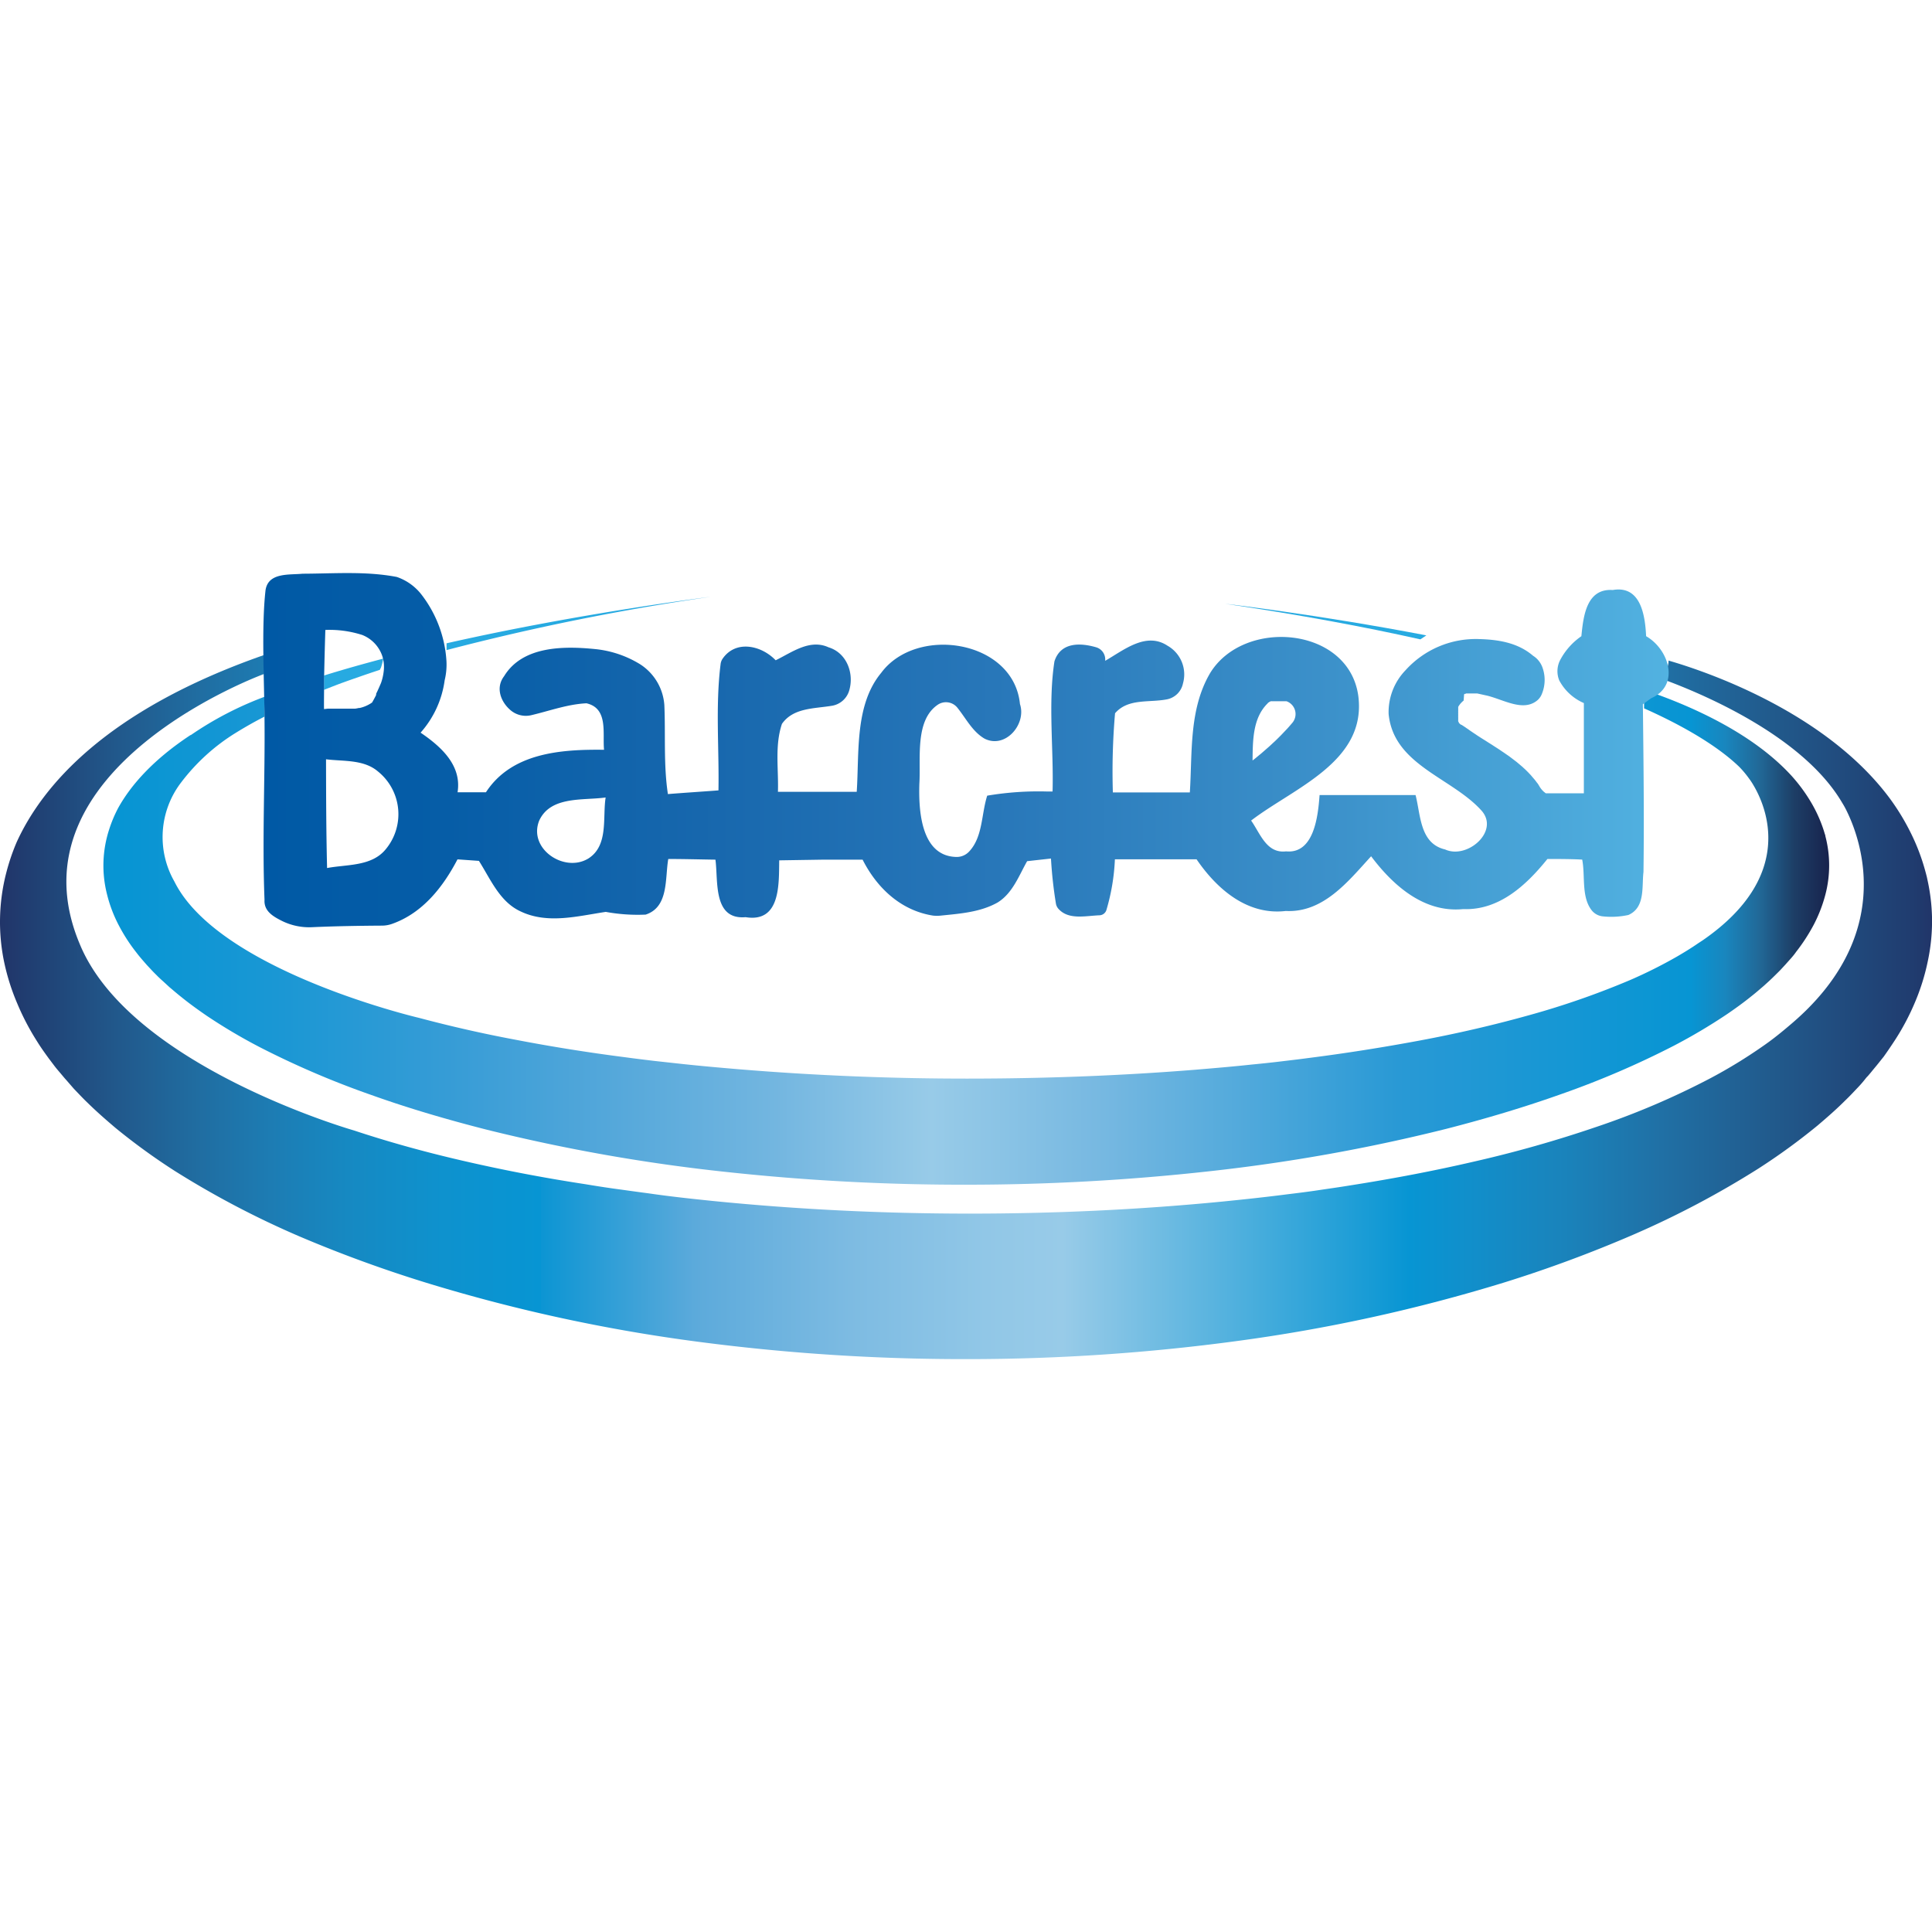
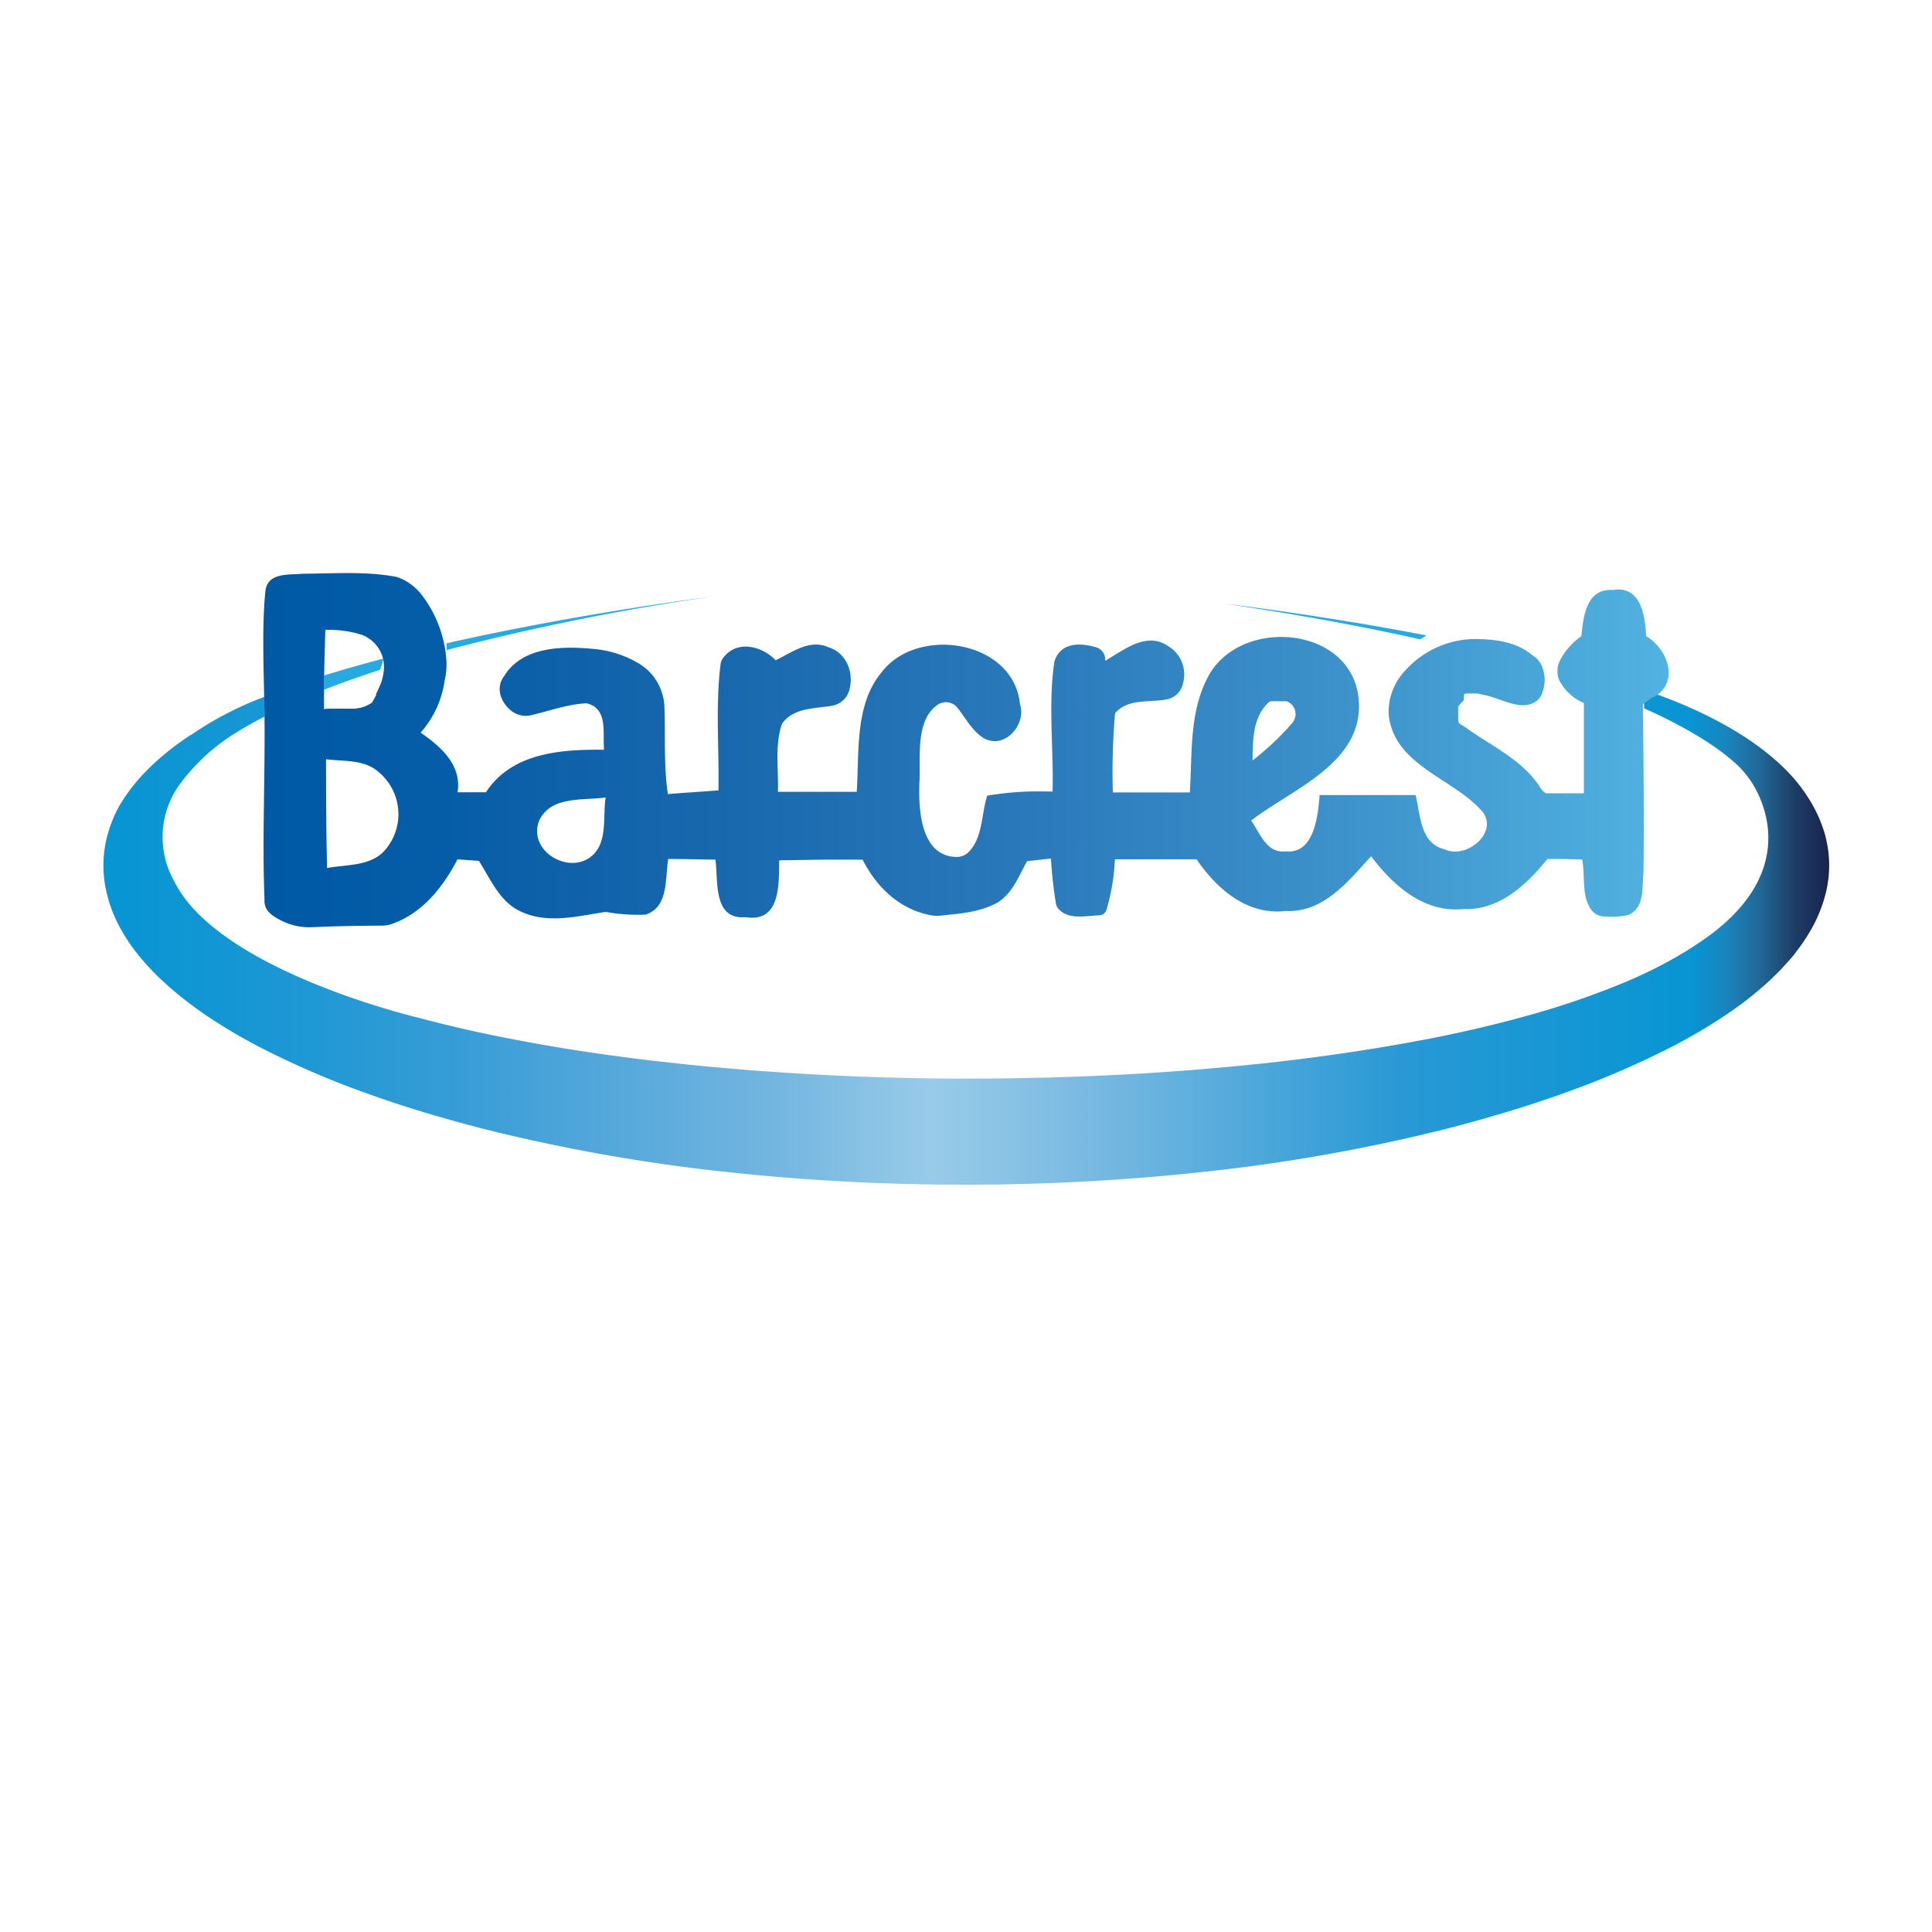
<svg xmlns="http://www.w3.org/2000/svg" xmlns:xlink="http://www.w3.org/1999/xlink" id="Layer_1" data-name="Layer 1" viewBox="0 0 256 256">
  <defs>
    <style>.cls-1{fill:url(#linear-gradient);}.cls-2{fill:#27aae1;}.cls-3{fill:url(#linear-gradient-2);}.cls-4{fill:url(#linear-gradient-3);}.cls-5{fill:url(#linear-gradient-4);}.cls-6{fill:url(#linear-gradient-5);}.cls-7{fill:url(#linear-gradient-6);}.cls-8{fill:url(#linear-gradient-7);}</style>
    <linearGradient id="linear-gradient" x1="255.17" y1="141.38" x2="255.3" y2="141.38" gradientTransform="matrix(1, 0, 0, -1, 0, 256)" gradientUnits="userSpaceOnUse">
      <stop offset="0.01" stop-color="#0795d3" />
      <stop offset="0.02" stop-color="#0c95d3" />
      <stop offset="0.18" stop-color="#5caadb" />
      <stop offset="0.33" stop-color="#7dbbe2" />
      <stop offset="0.46" stop-color="#91c7e7" />
      <stop offset="0.55" stop-color="#98cbe8" />
      <stop offset="0.86" stop-color="#213569" />
    </linearGradient>
    <linearGradient id="linear-gradient-2" x1="13.7" y1="131.82" x2="242.3" y2="131.82" gradientTransform="matrix(1, 0, 0, -1, 0, 256)" gradientUnits="userSpaceOnUse">
      <stop offset="0.01" stop-color="#0795d3" />
      <stop offset="0.1" stop-color="#1a97d4" />
      <stop offset="0.2" stop-color="#369cd6" />
      <stop offset="0.29" stop-color="#53a7da" />
      <stop offset="0.39" stop-color="#73b6e0" />
      <stop offset="0.48" stop-color="#98cbe8" />
      <stop offset="0.58" stop-color="#76b8e1" />
      <stop offset="0.75" stop-color="#2999d5" />
      <stop offset="0.92" stop-color="#0795d3" />
      <stop offset="0.94" stop-color="#1986be" />
      <stop offset="0.96" stop-color="#216897" />
      <stop offset="0.98" stop-color="#1d3e66" />
      <stop offset="1" stop-color="#18234d" />
    </linearGradient>
    <linearGradient id="linear-gradient-3" y1="122.55" x2="256" y2="122.55" gradientTransform="matrix(1, 0, 0, -1, 0, 256)" gradientUnits="userSpaceOnUse">
      <stop offset="0" stop-color="#213569" />
      <stop offset="0.02" stop-color="#204174" />
      <stop offset="0.06" stop-color="#21588b" />
      <stop offset="0.1" stop-color="#206ca0" />
      <stop offset="0.14" stop-color="#1d7cb3" />
      <stop offset="0.18" stop-color="#1689c2" />
      <stop offset="0.23" stop-color="#0e92ce" />
      <stop offset="0.28" stop-color="#0795d3" />
      <stop offset="0.28" stop-color="#0c95d3" />
      <stop offset="0.36" stop-color="#5caadb" />
      <stop offset="0.44" stop-color="#7dbbe2" />
      <stop offset="0.51" stop-color="#91c7e7" />
      <stop offset="0.55" stop-color="#98cbe8" />
      <stop offset="0.73" stop-color="#0795d3" />
      <stop offset="0.76" stop-color="#118fcb" />
      <stop offset="0.81" stop-color="#1a83bb" />
      <stop offset="0.86" stop-color="#2070a5" />
      <stop offset="0.92" stop-color="#21598b" />
      <stop offset="0.99" stop-color="#203c6f" />
      <stop offset="1" stop-color="#213569" />
    </linearGradient>
    <linearGradient id="linear-gradient-4" x1="34.89" y1="156.62" x2="221.11" y2="156.62" gradientTransform="matrix(1, 0, 0, -1, 0, 256)" gradientUnits="userSpaceOnUse">
      <stop offset="0" stop-color="#0059a5" />
      <stop offset="0.13" stop-color="#065da7" />
      <stop offset="0.31" stop-color="#1767ad" />
      <stop offset="0.52" stop-color="#2877b9" />
      <stop offset="0.76" stop-color="#3c91ca" />
      <stop offset="1" stop-color="#52b2e1" />
    </linearGradient>
    <linearGradient id="linear-gradient-5" x1="193.64" y1="162.68" x2="193.67" y2="162.68" xlink:href="#linear-gradient-4" />
    <linearGradient id="linear-gradient-6" x1="193.66" y1="107.64" x2="193.66" y2="107.65" gradientTransform="matrix(1, 0, 0, -1, 0, 256)" gradientUnits="userSpaceOnUse">
      <stop offset="0" />
      <stop offset="0.04" stop-color="#111112" />
      <stop offset="0.16" stop-color="#242425" />
      <stop offset="0.49" stop-color="#28282a" />
      <stop offset="0.52" stop-color="#434549" />
      <stop offset="0.62" stop-color="#6c7780" />
      <stop offset="0.72" stop-color="#8499a8" />
      <stop offset="0.81" stop-color="#92b3c8" />
      <stop offset="0.89" stop-color="#99c3dd" />
      <stop offset="0.95" stop-color="#9ccdeb" />
      <stop offset="1" stop-color="#9fd2f2" />
    </linearGradient>
    <linearGradient id="linear-gradient-7" x1="193.64" y1="162.68" x2="193.67" y2="162.68" xlink:href="#linear-gradient" />
  </defs>
  <path class="cls-1" d="M255.17,114.37h0c0,.17.09.34.13.51C255.25,114.71,255.21,114.54,255.17,114.37Z" />
  <path class="cls-2" d="M50.35,88.75c0-.09.09-.19.13-.29a7.68,7.68,0,0,0,.3-1.19c-2.68.71-5.32,1.45-7.85,2.24h0v.08c0,.62,0,1.29,0,1.82.65-.26,1.32-.52,2-.78Q47.45,89.71,50.35,88.75Z" />
  <path class="cls-3" d="M25.27,97.38c-5.13,3.38-8,6.79-9.6,9.66a17.36,17.36,0,0,0-1.21,2.88,15.43,15.43,0,0,0-.26,8.66,18.22,18.22,0,0,0,1.56,4.07,22.92,22.92,0,0,0,2.34,3.6c.43.57.9,1.09,1.36,1.62l.72.77c.24.26.5.5.74.75l.38.36.39.35.77.71c.53.44,1.05.9,1.59,1.32,1.07.87,2.19,1.67,3.32,2.45a73.29,73.29,0,0,0,7,4.15,116.51,116.51,0,0,0,14.83,6.36c5,1.79,10.19,3.3,15.38,4.62a234.24,234.24,0,0,0,31.56,5.57,292.17,292.17,0,0,0,32,1.7,292.1,292.1,0,0,0,32-1.77,234,234,0,0,0,31.53-5.64c5.18-1.33,10.3-2.85,15.35-4.65a117.3,117.3,0,0,0,14.78-6.36,74.56,74.56,0,0,0,7-4.15c1.13-.77,2.24-1.57,3.3-2.43.54-.42,1.06-.88,1.59-1.33l.76-.69.38-.36.37-.36c.25-.25.5-.49.74-.74l.71-.77c.46-.53.93-1,1.35-1.61a24.27,24.27,0,0,0,2.32-3.57,19,19,0,0,0,1.55-4,15.23,15.23,0,0,0,0-7.76c0-.14-.08-.28-.11-.41l-.12-.39a18.37,18.37,0,0,0-1.78-3.87,21.84,21.84,0,0,0-2.47-3.32c-5.22-5.72-13.47-9.35-19.54-11.39l0,0h0l0,2.45v0c6.88,3.07,10.62,5.83,12.61,7.75a13.32,13.32,0,0,1,1.29,1.54h0a9.47,9.47,0,0,1,.6.91h0c1.7,2.87,5.62,12-6.71,20.52h0L225,125c-.88.61-1.83,1.19-2.79,1.75a62.81,62.81,0,0,1-6.14,3.08,107.93,107.93,0,0,1-13.57,4.72c-4.7,1.31-9.52,2.42-14.4,3.33s-9.82,1.69-14.78,2.32c-1.25.17-2.49.31-3.73.46s-2.5.28-3.75.4c-2.49.27-5,.48-7.51.69-10,.8-20.12,1.17-30.23,1.17s-20.19-.41-30.22-1.24c-2.5-.21-5-.43-7.5-.7l-3.74-.41c-1.24-.15-2.49-.3-3.73-.47-5-.64-9.89-1.42-14.76-2.36-4.26-.8-8.47-1.76-12.6-2.86h0S29,128.68,23.11,116.81A11.89,11.89,0,0,1,24,103.68h0a26.58,26.58,0,0,1,7.28-6.6c1.09-.67,2.33-1.39,3.76-2.12v-.07c0-.55,0-1.11,0-1.66,0-.29,0-.59,0-.9v0a44.88,44.88,0,0,0-9.78,5.09Z" />
-   <path class="cls-4" d="M256,121.47a25.7,25.7,0,0,0-.57-4.74l-.12-.56c-.05-.18-.09-.36-.14-.53a27.55,27.55,0,0,0-2-5.31,30.45,30.45,0,0,0-2.78-4.56c-8.64-11.61-24.75-16.93-29.3-18.24v.18a3.74,3.74,0,0,1-1,2.2c4.92,1.78,18.7,7.42,24,16.45h0a11.79,11.79,0,0,1,.68,1.25h0c1.9,3.94,6.29,16.49-7.52,28.15h0l-.58.49c-1,.84-2,1.63-3.12,2.4a66.31,66.31,0,0,1-6.89,4.21,103.36,103.36,0,0,1-15.19,6.48,159.87,159.87,0,0,1-16.13,4.57c-5.46,1.27-11,2.31-16.55,3.18-1.39.23-2.79.42-4.18.63s-2.8.38-4.19.55c-2.8.36-5.6.66-8.41.94-11.24,1.1-22.54,1.61-33.86,1.6s-22.61-.56-33.84-1.69c-2.81-.29-5.61-.59-8.4-1-1.4-.18-2.79-.38-4.19-.57s-2.79-.41-4.17-.64Q69.2,155.64,61,153.73c-4.77-1.11-9.49-2.41-14.1-3.94h0S17.13,141.28,10.53,125C.83,101.73,35,89.3,35,89.3c0-.65,0-1.32,0-2,0-.17,0-.34,0-.51h0C14,94.12,5.57,104.2,2.2,111.61a28,28,0,0,0-1.36,4,26,26,0,0,0-.29,11.87A29.24,29.24,0,0,0,2.3,133,33,33,0,0,0,4.92,138c.48.78,1,1.5,1.53,2.23l.8,1.06c.27.35.56.68.83,1l.42.5c.14.17.29.32.43.49l.87,1c.59.61,1.17,1.24,1.78,1.82,1.21,1.19,2.46,2.28,3.72,3.35a84,84,0,0,0,7.85,5.7,119.69,119.69,0,0,0,16.6,8.71A173.08,173.08,0,0,0,57,170.13a220.05,220.05,0,0,0,35.35,7.64,270.21,270.21,0,0,0,35.82,2.32A266.94,266.94,0,0,0,164,177.68a219.76,219.76,0,0,0,35.3-7.74,171.87,171.87,0,0,0,17.19-6.37A121,121,0,0,0,233,154.84a83.54,83.54,0,0,0,7.82-5.69c1.25-1.06,2.5-2.15,3.69-3.34.61-.58,1.19-1.21,1.77-1.82.29-.31.58-.64.86-1s.29-.32.43-.49l.42-.5c.27-.34.55-.66.82-1l.8-1c.52-.73,1-1.44,1.51-2.22a32,32,0,0,0,2.59-4.89,28.74,28.74,0,0,0,1.73-5.51A25.33,25.33,0,0,0,256,121.47Z" />
  <path class="cls-5" d="M218.12,84.3c-.13-2.69-.68-6.77-4.42-6.12-3.51-.24-3.9,3.52-4.16,6.12a8.85,8.85,0,0,0-2.81,3.16,3.22,3.22,0,0,0-.12,2.7,6.69,6.69,0,0,0,3.26,3c0,.41,0,.83,0,1.24,0,3.58,0,7.15,0,10.72l-.2,0h-3l-.11,0h-.2l-.09,0-.1,0h-.1l-.1,0-.09,0-.1,0-.09,0-.09,0-.09,0-.09,0-.08,0-.09,0-.09,0-.09,0-.08,0-.08,0-.08,0-.08-.06-.07-.06-.08-.06-.08-.07-.07-.07-.07-.07-.07-.08-.06-.07-.08-.1-.05-.07-.07-.11a.22.22,0,0,1-.05-.08h0l-.17-.28a.35.35,0,0,1-.05-.08c-.07-.09-.15-.18-.22-.28s-.13-.17-.2-.26l-.31-.36-.2-.24-.35-.37-.19-.19q-.24-.24-.48-.45a.6.6,0,0,0-.08-.08l-.59-.5-.19-.16-.42-.32-.25-.19-.37-.28-.28-.19-.36-.25-.3-.2-.35-.24-.31-.2-.36-.23-.32-.21-.4-.25-.5-.32-.34-.21-.36-.23-.31-.2-.23-.16h0l-.11-.07-.3-.2-.35-.24h0l-.28-.2-.11-.07c-.19-.14-.38-.26-.58-.39l-.12-.08h0l-.05,0,0,0-.09-.06-.08-.07-.07-.07a.6.6,0,0,1-.08-.08l0-.07s0-.05-.07-.08a.43.43,0,0,0,0-.07.31.31,0,0,1,0-.1.43.43,0,0,1,0-.07l0-.1,0-.07,0-.12v-.05a1.1,1.1,0,0,1,0-.18h0v-.19a.13.13,0,0,1,0-.06.49.49,0,0,1,0-.12v-.07l0-.11a.19.19,0,0,1,0-.08l0-.11,0-.08a.42.42,0,0,0,0-.1l0-.08,0-.1,0-.08.05-.09.05-.08.06-.09.06-.07.06-.09.07-.07.07-.08.07-.07.07-.07.08-.06a.27.27,0,0,1,.08-.07L194,92l.09-.06.08,0,.09-.05.08,0,.1,0,.08,0,.1,0,.08,0,.11,0,.08,0h.59l.12,0,.07,0,.09,0,.9.2.41.09h0c2.17.54,4.65,2.08,6.49.73a2.11,2.11,0,0,0,.76-1,4.84,4.84,0,0,0,0-3.63,2.82,2.82,0,0,0-.32-.57,2.89,2.89,0,0,0-.85-.81h0c-2-1.72-4.54-2.15-7.16-2.22a12.53,12.53,0,0,0-9.75,4.13A8,8,0,0,0,184,94.61c.66,6.77,8.36,8.42,12.29,12.78,2.47,2.73-1.86,6.51-4.8,5.17-3.37-.79-3.23-4.55-3.92-7.21H174.85c-.2,2.8-.74,7.82-4.44,7.46-2.6.31-3.42-2.38-4.63-4.08,5.65-4.34,15.34-7.79,14.2-16.53-1.28-9.19-15.16-10.35-19.64-3C157.53,94,158,99.7,157.66,105h-10.2a89.58,89.58,0,0,1,.29-10.49c1.73-2,4.47-1.38,6.86-1.84a2.7,2.7,0,0,0,2.14-2.11,4.37,4.37,0,0,0-2.05-5c-2.86-1.89-5.82.61-8.26,2a1.68,1.68,0,0,0-1.19-1.79c-2.16-.63-4.72-.67-5.53,1.86-.86,5.54-.09,11.68-.25,17.25l-.66,0a40.78,40.78,0,0,0-8,.55c-.79,2.47-.57,5.51-2.43,7.44a2.24,2.24,0,0,1-1.68.68c-4.61-.12-5-6-4.88-9.69.21-3.37-.63-8.43,2.47-10.5a1.94,1.94,0,0,1,2.58.43c1.15,1.44,2,3.17,3.6,4.09,2.76,1.38,5.57-1.93,4.68-4.59-.83-8.48-13.69-10.48-18.39-4.13-3.53,4.26-2.89,10.62-3.24,15.76H113c-3.31,0-6.61,0-9.92,0,.1-3-.44-6.1.53-9,1.51-2.16,4.26-2,6.67-2.41a2.86,2.86,0,0,0,2.24-2c.68-2.26-.3-5-2.74-5.74-2.5-1.14-4.87.69-7,1.72-1.92-2-5.27-2.7-7-.25a1.59,1.59,0,0,0-.3.78c-.69,5.54-.18,11.15-.28,16.71-2.23.17-4.47.31-6.7.49-.59-3.91-.3-7.85-.47-11.78A7,7,0,0,0,84.79,88a14,14,0,0,0-6-2c-4.14-.41-9.57-.4-12,3.61-1.16,1.52-.44,3.41.89,4.52a3.12,3.12,0,0,0,2.74.63c2.42-.57,4.79-1.45,7.29-1.57,2.93.67,2.11,4,2.33,6.16-5.67-.07-12.23.38-15.65,5.63H60.63c.58-3.6-2.23-6.08-4.9-7.9a13.08,13.08,0,0,0,3.19-6.94h0a8.73,8.73,0,0,0,.24-2.5,16,16,0,0,0-3.27-8.8h0a7,7,0,0,0-3.31-2.39c-4.11-.79-8.34-.44-12.49-.43-1.76.18-4.58-.2-4.91,2.22-.55,4.91-.16,12.07-.13,17,.08,8-.32,16,0,24-.09,1.49,1.13,2.2,2.38,2.82a8.13,8.13,0,0,0,3.88.8c3.1-.14,6.21-.19,9.32-.21A4,4,0,0,0,52,122.4c4-1.43,6.7-4.85,8.62-8.53l2.84.2c1.54,2.42,2.75,5.43,5.53,6.7,3.58,1.71,7.58.61,11.28.06a23.39,23.39,0,0,0,5.28.36c3.09-1,2.55-4.81,3-7.37,2.08,0,4.17.06,6.25.09.38,2.82-.36,8,4,7.62,4.66.76,4.4-4.43,4.45-7.53l5.76-.09c1.76,0,3.53,0,5.29,0,1.91,3.77,5.08,6.74,9.32,7.41a4.7,4.7,0,0,0,1.06,0c2.55-.26,5.22-.45,7.5-1.73,2-1.23,2.82-3.54,3.92-5.48l3.16-.35a56.84,56.84,0,0,0,.66,6,1.41,1.41,0,0,0,.39.73c1.35,1.42,3.54.86,5.4.79a1,1,0,0,0,.88-.65,27.65,27.65,0,0,0,1.14-6.77c3.61,0,7.21,0,10.82,0,2.68,3.93,6.71,7.45,11.82,6.85,5,.25,8.27-3.93,11.31-7.25,2.9,3.86,7,7.52,12.2,7,4.77.19,8.38-3.19,11.16-6.64,1.54,0,3.07,0,4.61.08.42,2.14-.13,4.86,1.21,6.66a2.15,2.15,0,0,0,1.49.86,10.65,10.65,0,0,0,3.42-.18c2.26-1,1.76-3.72,2-5.7.1-7.4,0-14.81-.08-22.22l1.08-.79C222.66,90.82,221.16,86.05,218.12,84.3Zm-50.18,8.93.13-.15.05,0,.09-.09.06,0,.08-.07.07,0,.08,0,.06,0,.09,0,.06,0,.09,0,.07,0,.08,0,.07,0h.65l.13,0h0l.17,0h.05l.11,0,.07,0,.1,0,.07,0,.1,0h0a1.8,1.8,0,0,1,.77,2.86h0c-.23.27-.46.54-.7.8l-.21.22-.57.6-.23.23c-.24.24-.48.48-.73.71l-.06.05c-.26.25-.53.5-.81.74l-.24.21-.62.54-.25.2c-.28.24-.56.47-.85.69C166,98.09,166,95.16,167.94,93.23Zm-125-1.63c0-.73,0-1.39,0-1.65.05-2.16.1-4.32.17-6.48a14.18,14.18,0,0,1,4.9.67A4.59,4.59,0,0,1,50.68,87a4.82,4.82,0,0,1,.18,1.79s0,0,0,0a7.07,7.07,0,0,1-.37,1.7l-.31.72a2.14,2.14,0,0,0-.1.22l-.24.5,0,.1a.21.21,0,0,1,0,.06c-.17.34-.35.68-.54,1a4.65,4.65,0,0,1-1.63.72l-.06,0h-.06a4.21,4.21,0,0,1-.49.09H46.9l-.46,0-.14,0-.45,0h-.07l-.54,0-.4,0h-.23l-.52,0H44l-.41,0-.15,0-.5.06C42.92,93.82,42.93,92.64,42.94,91.6Zm8.18,20.92c-1.87,2.31-5.15,2-7.78,2.5-.12-4.81-.13-9.61-.14-14.41,2.32.29,5,0,6.89,1.62A7.27,7.27,0,0,1,51.12,112.52ZM78,113.73c-3.18,2-8.06-1.25-6.55-5,1.52-3.29,5.83-2.64,8.8-3.06C79.83,108.35,80.65,112,78,113.73Z" />
-   <path class="cls-6" d="M193.64,93.31l0,0h0Z" />
-   <path class="cls-7" d="M193.64,148.36h0Z" />
+   <path class="cls-6" d="M193.64,93.31l0,0Z" />
  <path class="cls-2" d="M59.17,86.14a316.48,316.48,0,0,1,35-7.06s-17.26,2.14-35,6.16c0,.13,0,.25,0,.37S59.17,86,59.17,86.14Z" />
  <path class="cls-2" d="M189,84.19C174.55,81.42,162.31,80,162.31,80c10,1.47,18.54,3.07,25.9,4.72Q188.6,84.45,189,84.19Z" />
-   <path class="cls-8" d="M193.67,93.33l0,0,0,0Z" />
</svg>